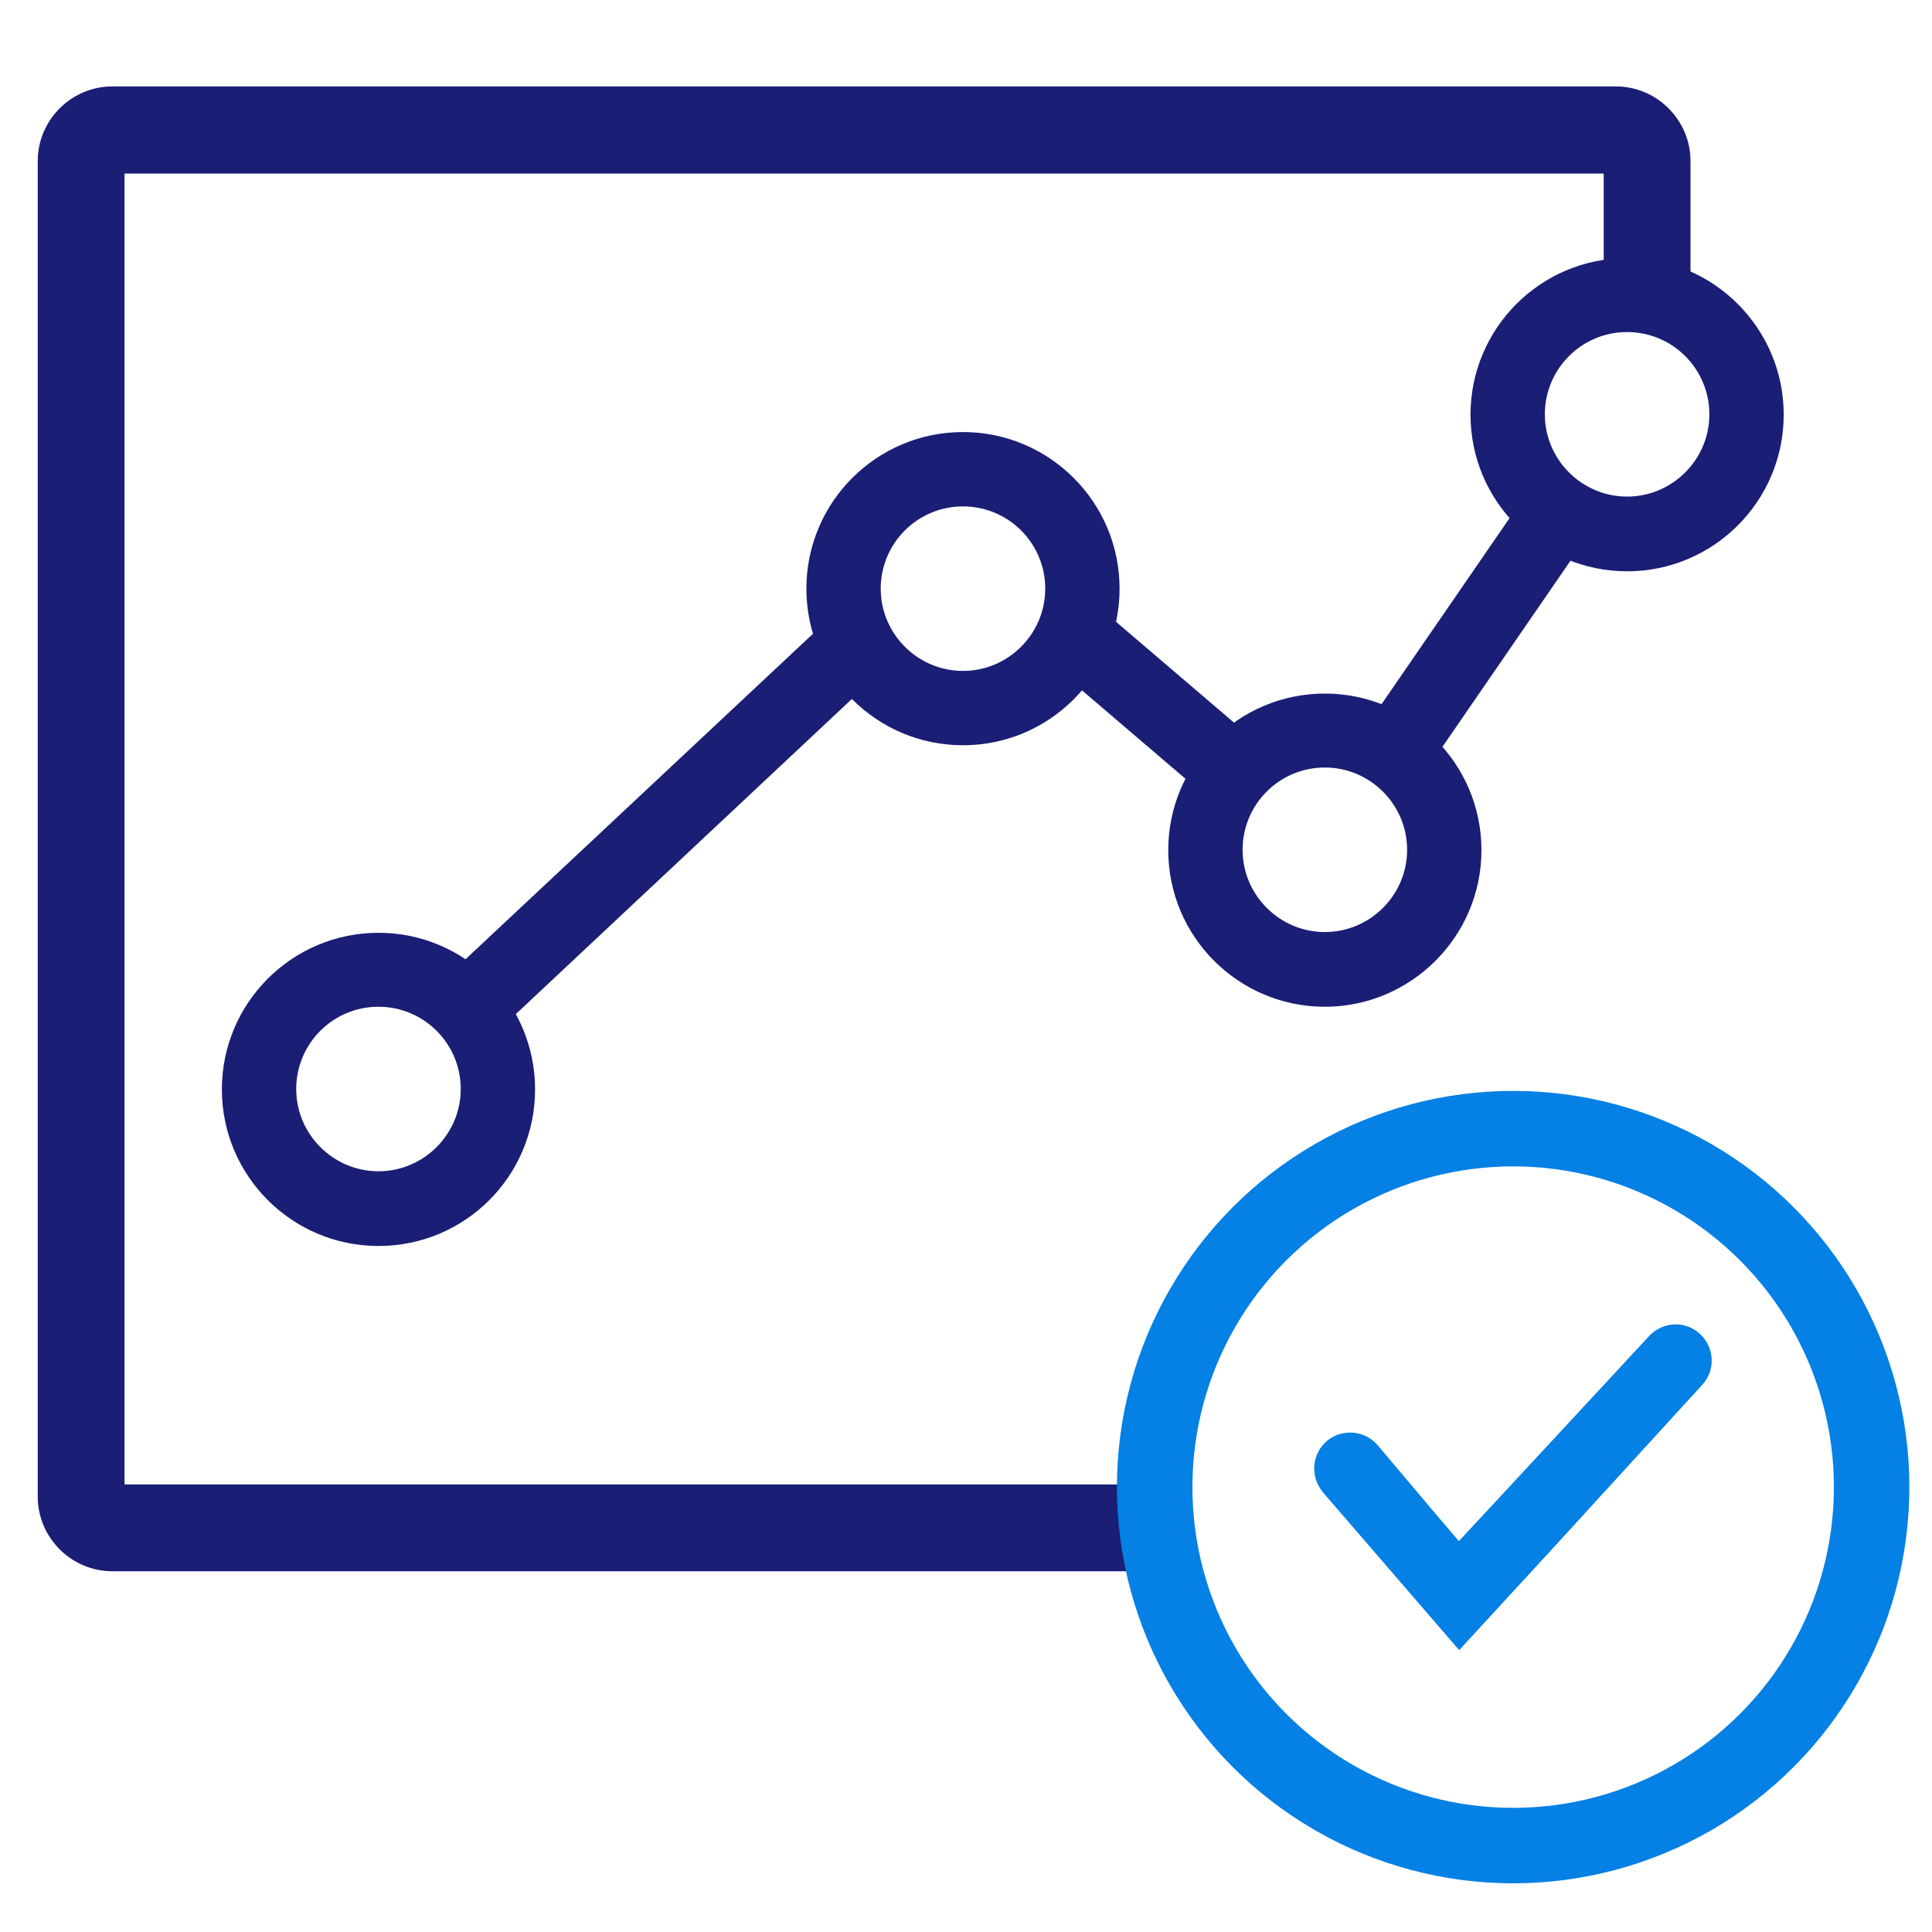
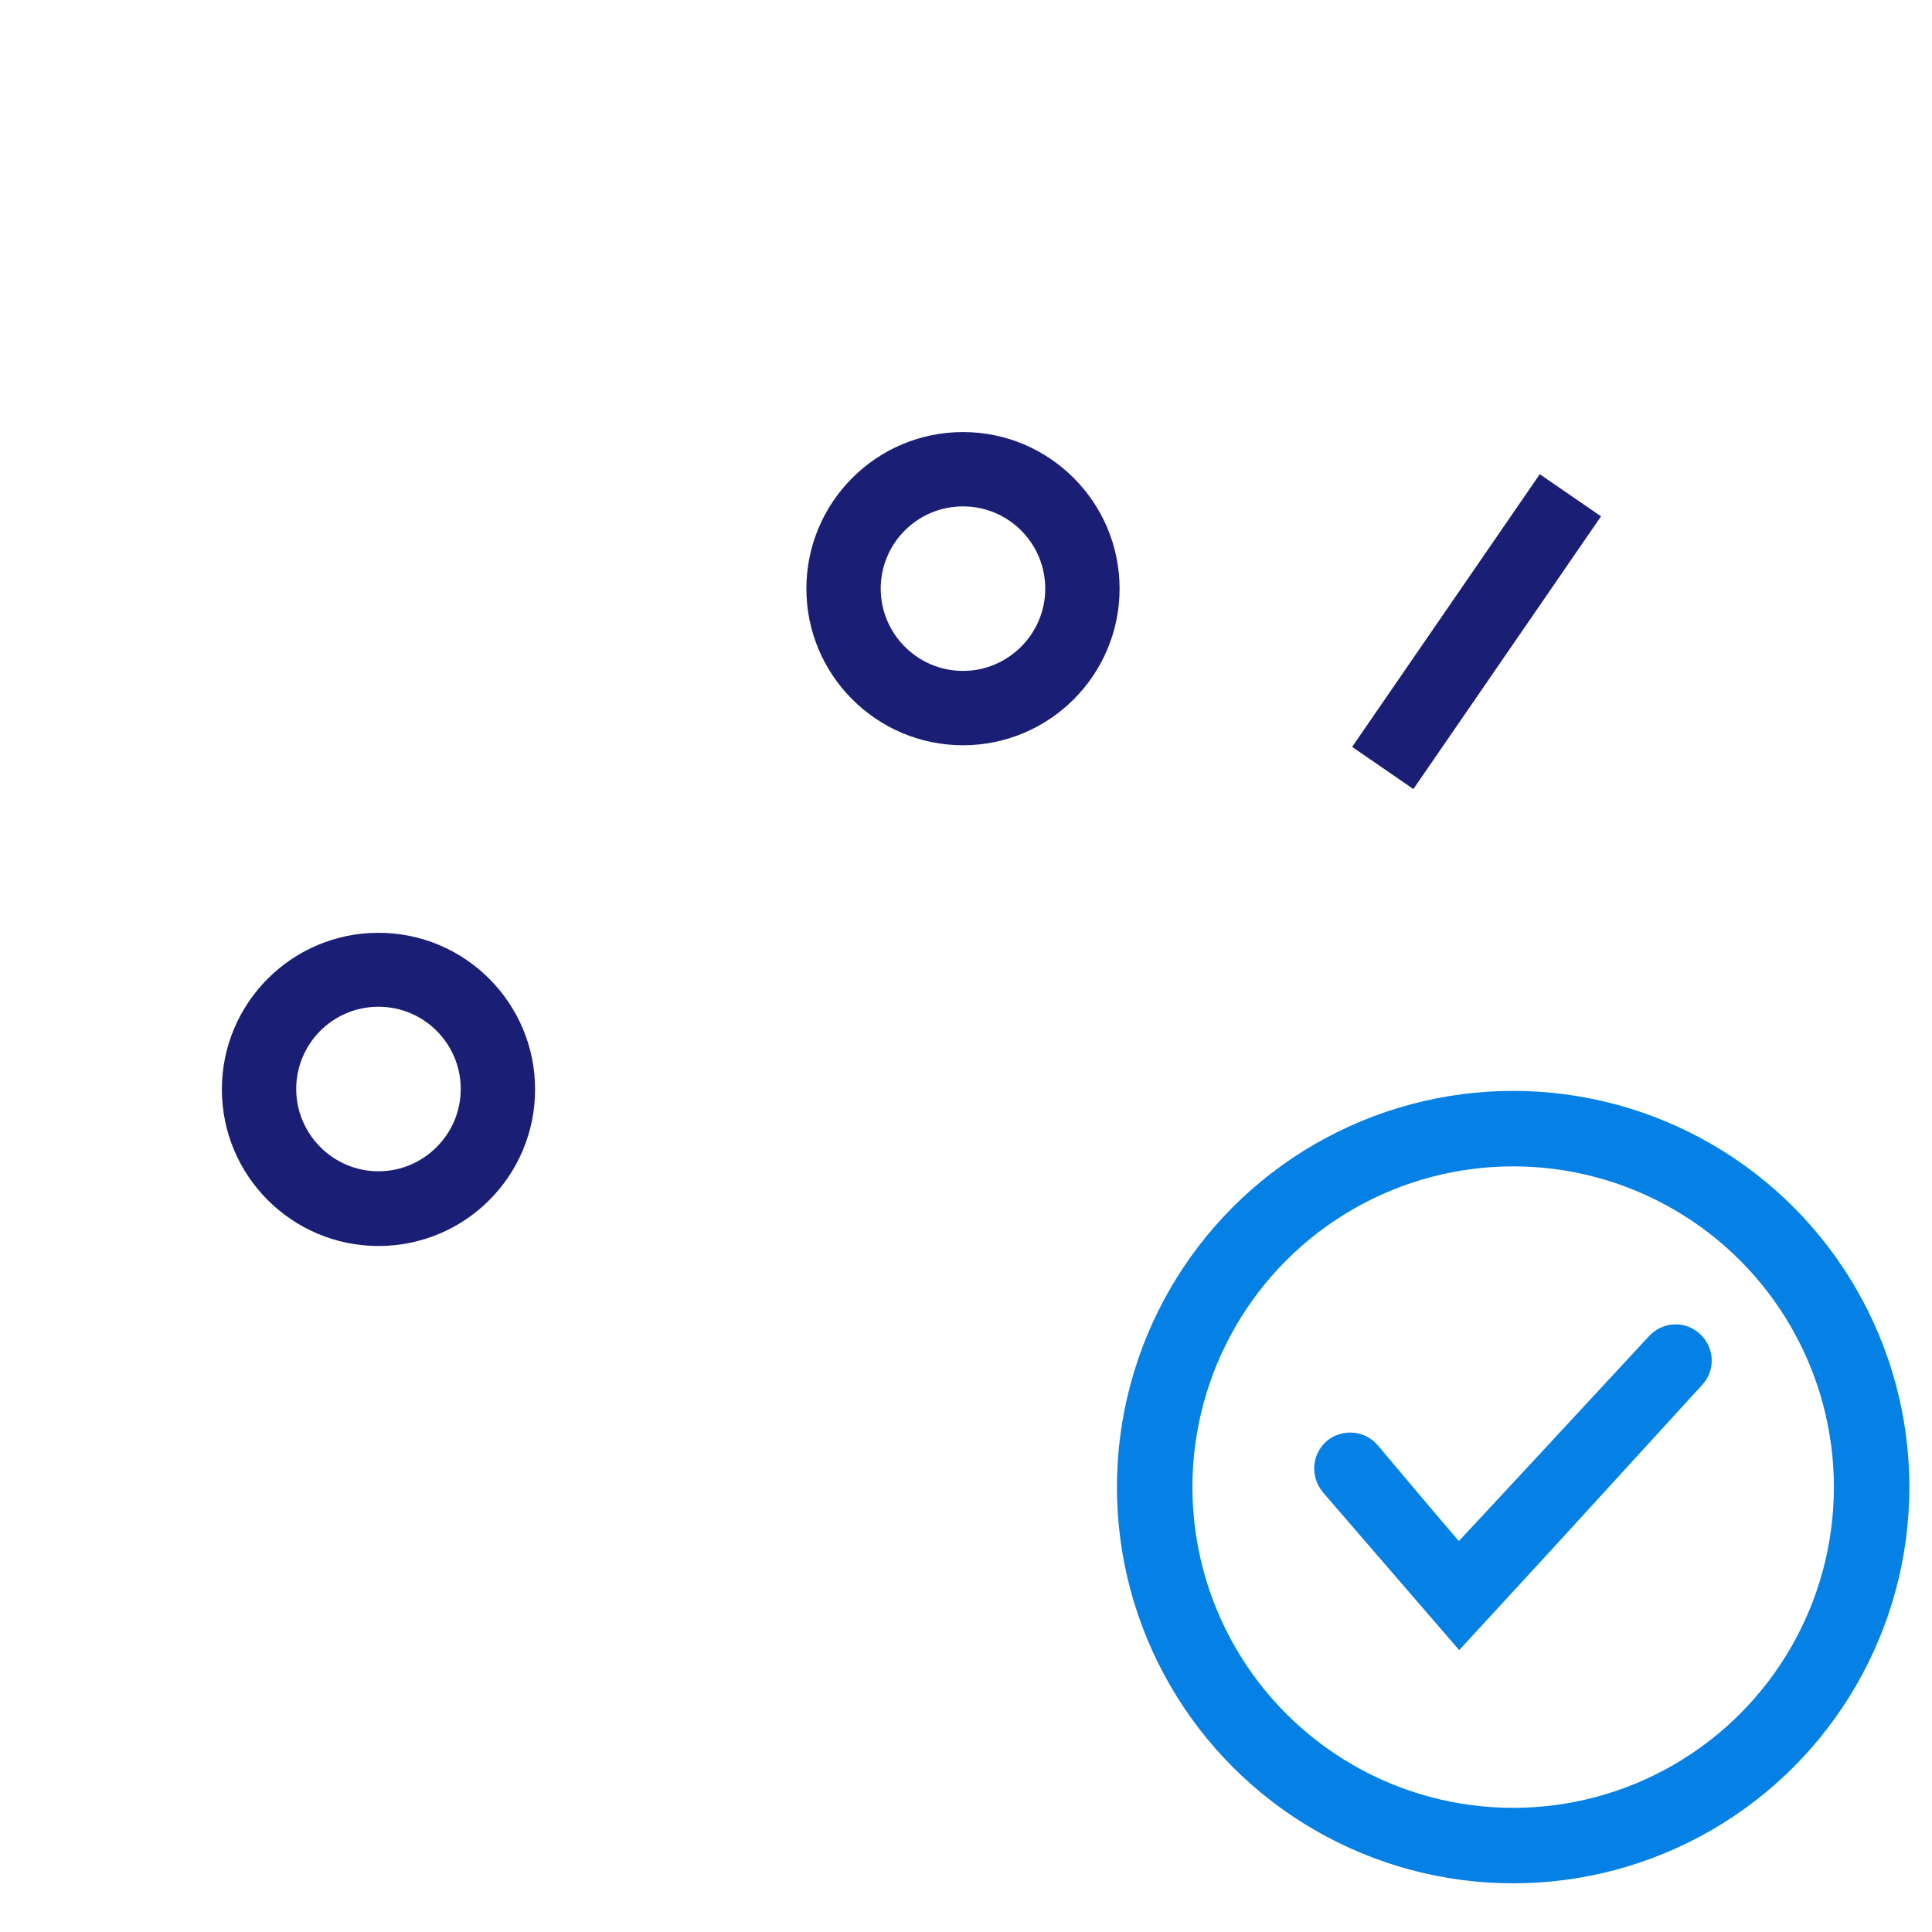
<svg xmlns="http://www.w3.org/2000/svg" version="1.1" id="Layer_1" x="0px" y="0px" viewBox="0 0 512 512" style="enable-background:new 0 0 512 512;" xml:space="preserve">
  <style type="text/css">
	.st0{fill:#1A1E75;}
	.st1{fill:none;stroke:#0580E4;stroke-width:20;stroke-miterlimit:10;}
	.st2{fill:#0580E4;}
	.st3{fill:#1A1E75;stroke:#1A1E75;stroke-width:4;stroke-miterlimit:10;}
</style>
  <desc>Created with Sketch.</desc>
  <g>
-     <path class="st0" d="M305.1,393.4H33V46h392v30.2c8.2,2.3,15.9,5.6,23,9.8V42.7c0-10.9-8.9-19.8-19.8-19.8H29.8   C18.9,22.9,10,31.8,10,42.7v353.9c0,10.9,8.9,19.8,19.8,19.8h280.8C308,409.1,306,401.4,305.1,393.4z" />
    <g>
      <g>
        <circle class="st1" cx="401" cy="394.1" r="95" />
      </g>
      <path class="st2" d="M451.1,367c3.6-3.9,3.3-9.9-0.6-13.5s-9.9-3.3-13.5,0.6l-31.7,34.2L391,403.7l-4.4,4.7l-6.4-7.5L365.1,383    c-3.4-4-9.5-4.5-13.5-1.1c-3.8,3.3-4.4,8.9-1.5,12.9c0.2,0.2,0.3,0.4,0.5,0.7l36.1,41.8l25.2-27.4l13.8-15.1L451.1,367z" />
    </g>
    <g>
-       <polygon class="st3" points="279.1,173.8 289.3,161.9 336,201.8 325.8,213.7   " />
      <rect x="349.5" y="159.8" transform="matrix(0.567 -0.824 0.824 0.567 31.27 394.801)" class="st3" width="83.7" height="15.7" />
-       <polygon class="st3" points="118.3,261.7 225.9,160.9 236.2,172.7 128.7,273.5   " />
      <path class="st3" d="M100.3,328.2c-21.8,0-39.5-17.7-39.5-39.5s17.7-39.5,39.5-39.5s39.5,17.7,39.5,39.5S122.2,328.2,100.3,328.2z     M100.3,264.8c-13.2,0-23.8,10.7-23.8,23.8s10.7,23.8,23.8,23.8s23.8-10.7,23.8-23.8S113.5,264.8,100.3,264.8z" />
      <path class="st3" d="M255.2,195.5c-21.8,0-39.5-17.7-39.5-39.5s17.7-39.5,39.5-39.5s39.5,17.7,39.5,39.5S277,195.5,255.2,195.5z     M255.2,132.2c-13.2,0-23.8,10.7-23.8,23.8s10.7,23.8,23.8,23.8c13.1,0,23.8-10.7,23.8-23.8S268.4,132.2,255.2,132.2z" />
-       <path class="st3" d="M351.1,264.8c-21.8,0-39.5-17.7-39.5-39.5s17.7-39.5,39.5-39.5s39.5,17.7,39.5,39.5S372.8,264.8,351.1,264.8z     M351.1,201.4c-13.2,0-23.8,10.7-23.8,23.8S338,249,351.1,249s23.8-10.7,23.8-23.8S364.2,201.4,351.1,201.4z" />
-       <path class="st3" d="M431.2,149.4c-21.8,0-39.5-17.7-39.5-39.5s17.7-39.5,39.5-39.5s39.5,17.7,39.5,39.5S453,149.4,431.2,149.4z     M431.2,86c-13.2,0-23.8,10.7-23.8,23.8s10.7,23.8,23.8,23.8s23.8-10.7,23.8-23.8S444.4,86,431.2,86z" />
    </g>
  </g>
</svg>